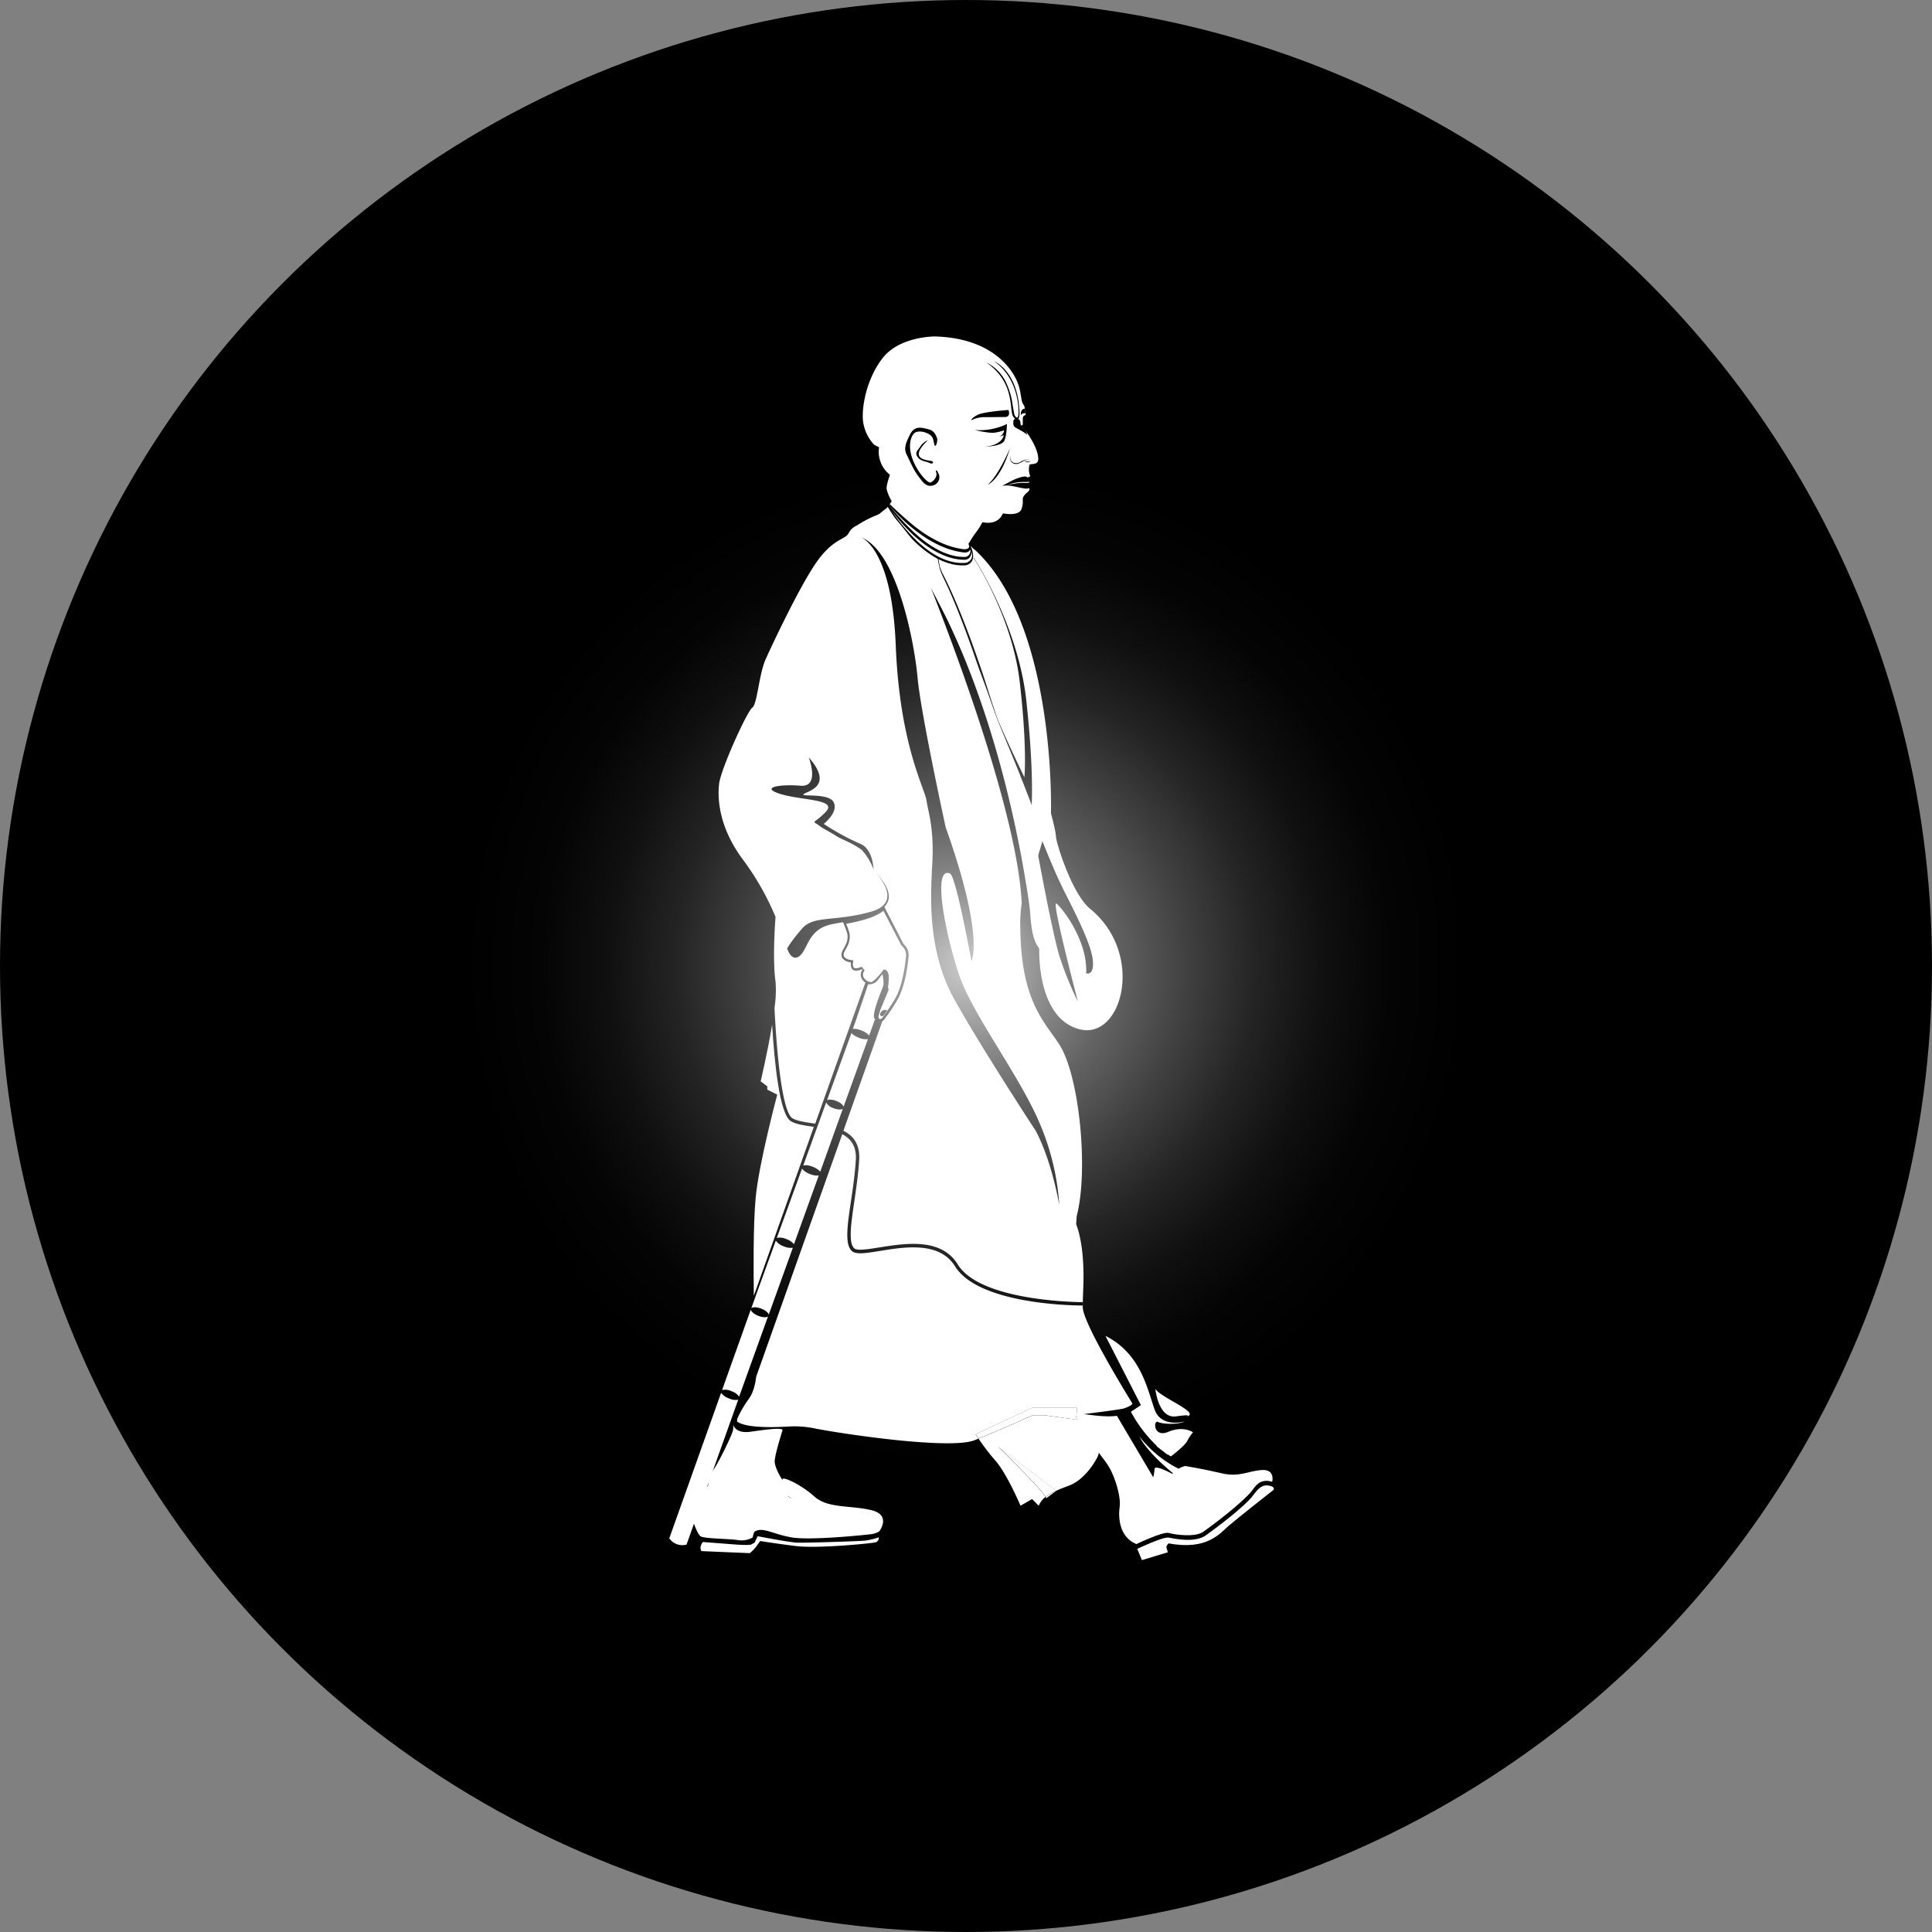
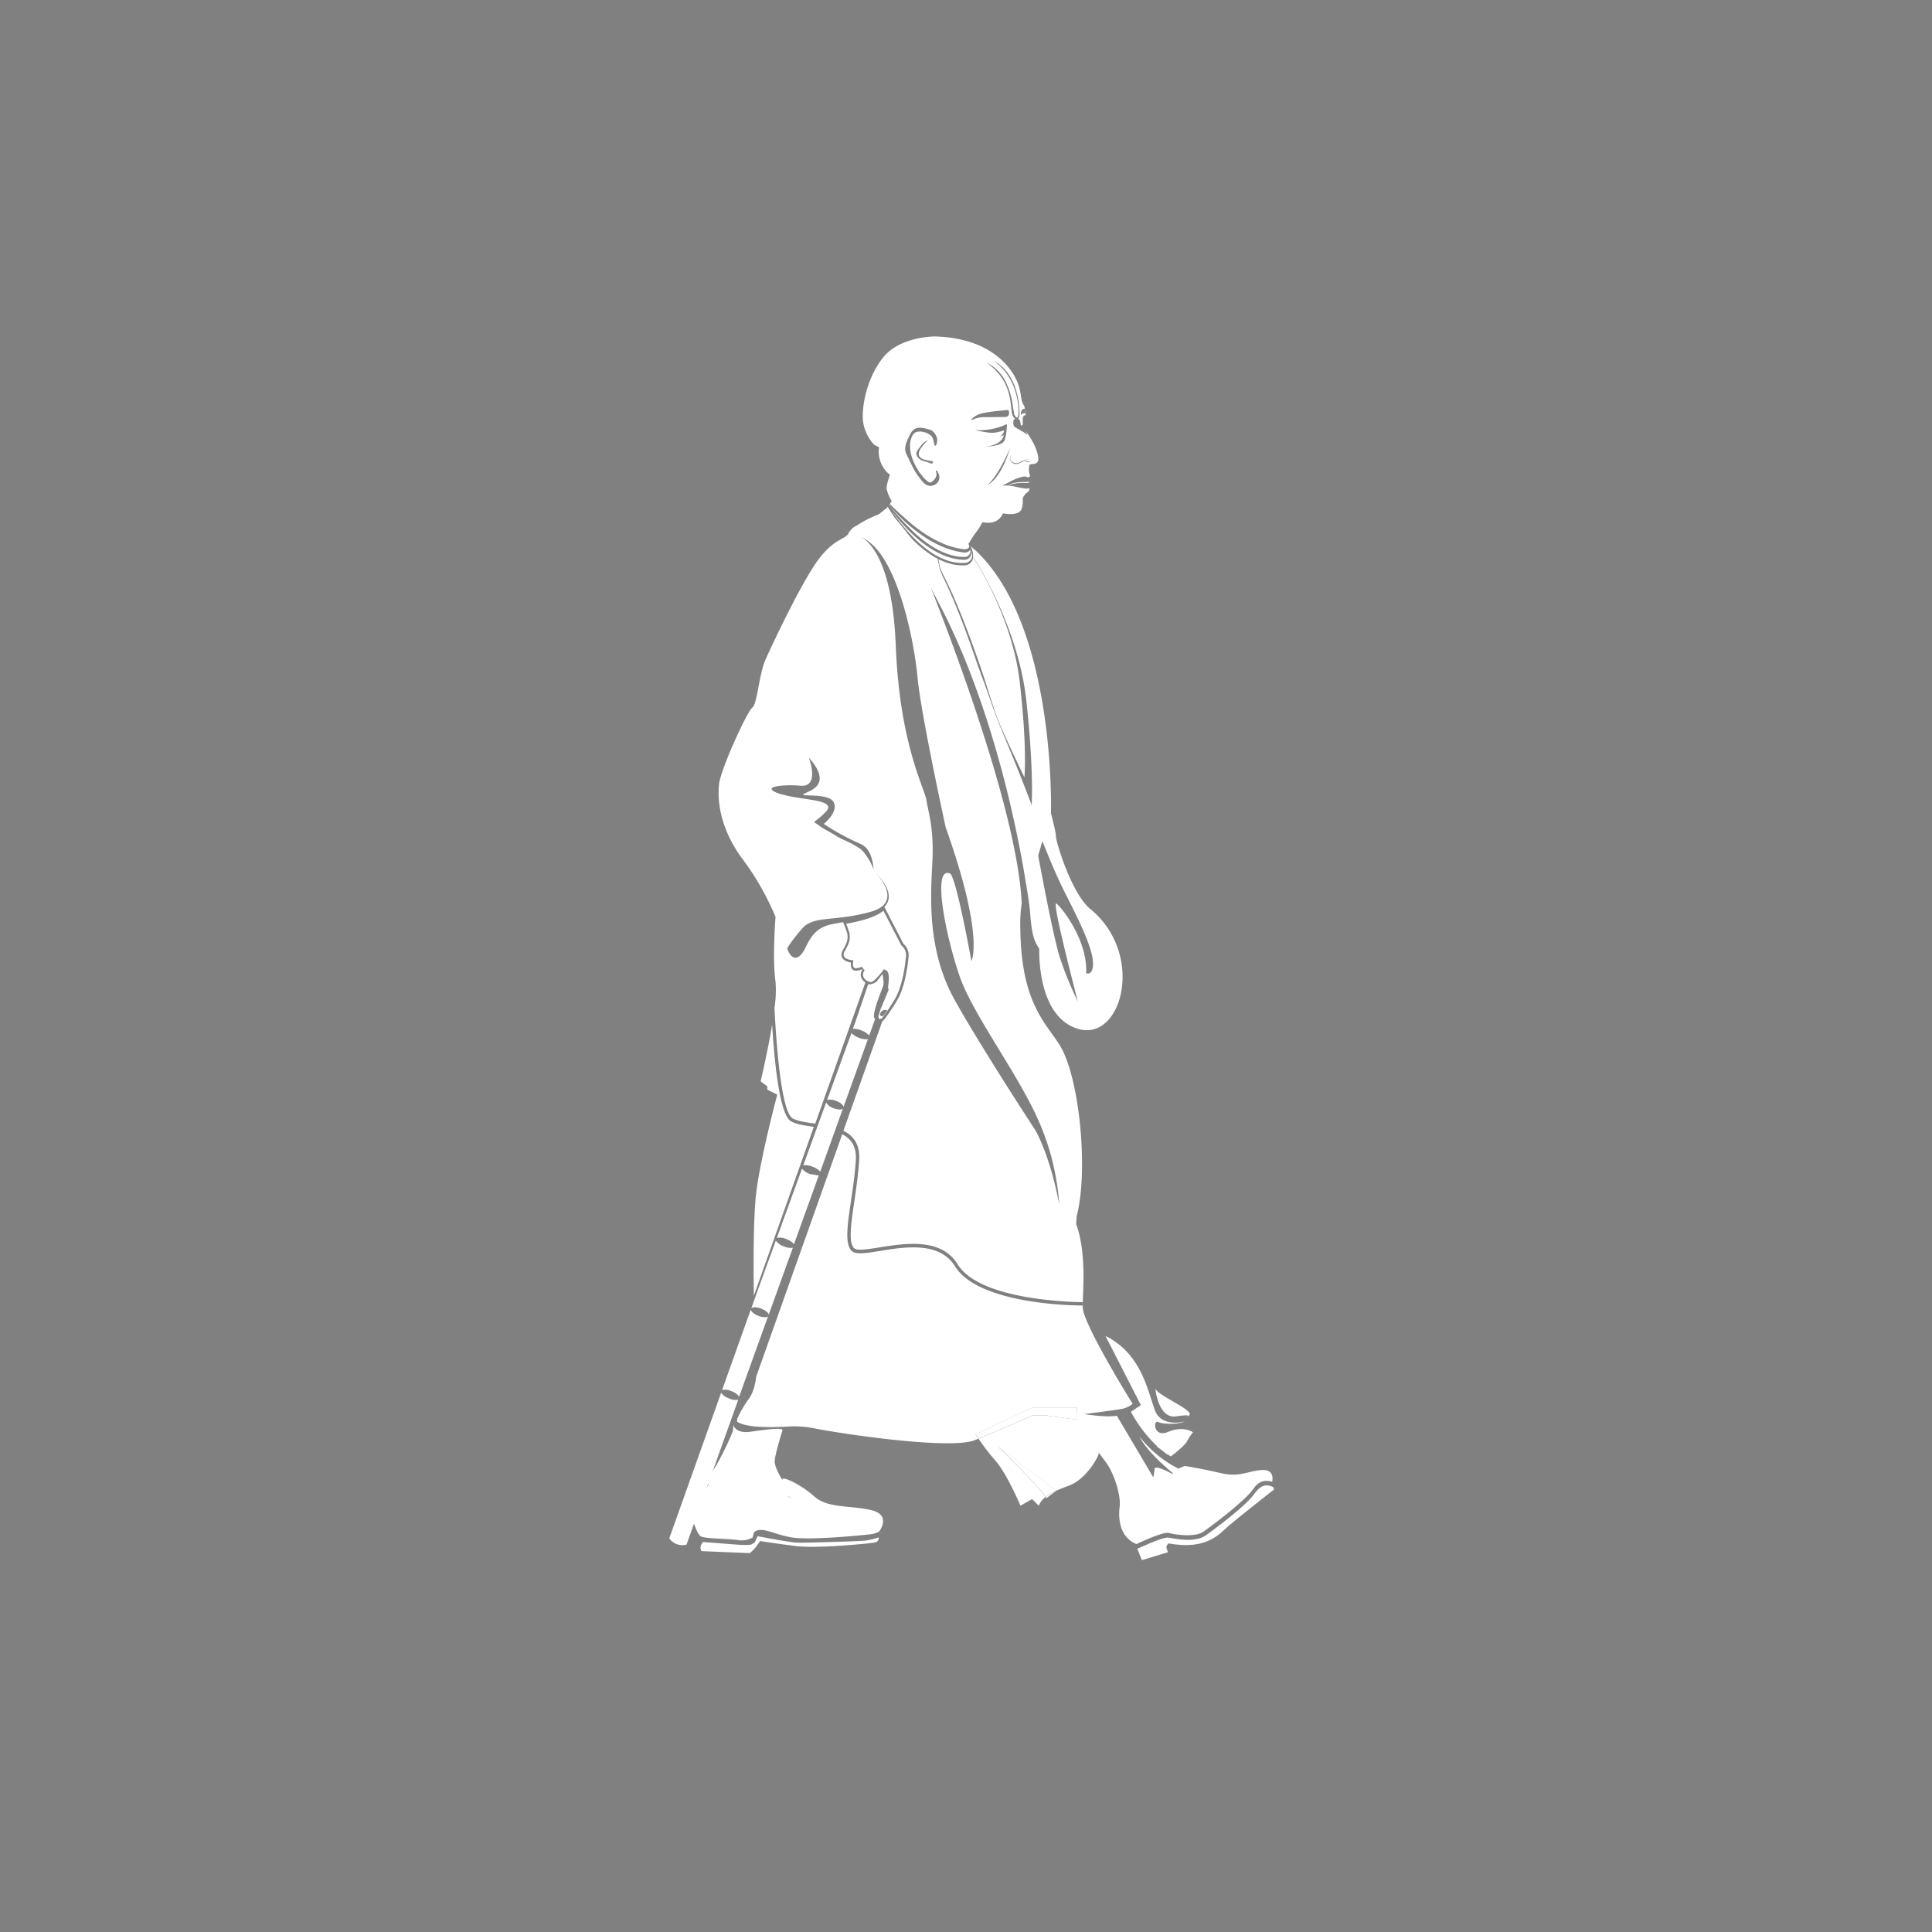
<svg xmlns="http://www.w3.org/2000/svg" id="Layer_1" data-name="Layer 1" viewBox="0 0 800 800">
  <rect x="0" y="0" width="800" height="800" fill="#808080" stroke="none" />
  <defs>
    <style>.cls-1{fill:url(#radial-gradient);}.cls-2{fill:#fff;}</style>
    <radialGradient id="radial-gradient" cx="400" cy="400" r="400" gradientUnits="userSpaceOnUse">
      <stop offset="0" stop-color="#ccc" />
      <stop offset="0.01" stop-color="#c4c4c4" />
      <stop offset="0.08" stop-color="#909090" />
      <stop offset="0.15" stop-color="#646464" />
      <stop offset="0.23" stop-color="#404040" />
      <stop offset="0.3" stop-color="#242424" />
      <stop offset="0.37" stop-color="#101010" />
      <stop offset="0.44" stop-color="#040404" />
      <stop offset="0.52" />
      <stop offset="0.55" />
      <stop offset="0.99" />
    </radialGradient>
  </defs>
-   <circle class="cls-1" cx="400" cy="400" r="400" />
  <g id="Left_leg" data-name="Left leg">
    <path class="cls-2" d="M303.54,589.79l0-.1Z" />
    <path class="cls-2" d="M329.14,629.31c9.46,2.8,6.21-6.2-.62-8.68-3.74-1.37-1.51-1.18-3.1-2.48s-1.24-5-1.24-5-3.53-5.26-3.39-8.23S324,592.33,324,592.33c.43-1.4-6.66-.4-13.25.52-6,.85-7.05-2.47-7.19-3.06a7.11,7.11,0,0,1-.09,2.54c-.31,1.76-5.5,12.5-7.86,16a15,15,0,0,0-2.44,7.28C299.92,615.88,319.69,626.52,329.14,629.31Z" />
    <path class="cls-2" d="M358.28,637.92c-2.8.3-25.13,1-28.35.85s-16.21-2.66-16.21-2.66l-1.29,2.71s-.41.18-1.29.69-7.07,0-7.07,0l-13-1c-1.79,2.21-.6,3.77-.6,3.77s19.3.83,19.85.83,2.76-2.62,2.76-2.62l1.7-2.39s5.51.92,14.61,2.07,31.66-1.11,33.17-1.52a1.87,1.87,0,0,0,1.29-2.07A27.73,27.73,0,0,1,358.28,637.92Z" />
    <path class="cls-2" d="M360.56,625.26c-8.87-2-17.87-.65-23.4-5.63s-13.4-8.58-13.18-7c0,0-.8,5,2.48,7s9.12,5.36,7.76,7.92-7.68,0-7.68,0-23.84-10.48-25.84-11.28-6.24-3-7.44-1.12-8.08,3.44-6,15.44c0,0,1.44,4.48,2.8,5.52s11.5,1,15.36,1.59a9.43,9.43,0,0,0,6.25-1.06s.35-2.16.92-2.5c3.38-2,7.72,1.26,15.44,2.5s29.77-1,32.34-1.33a8.83,8.83,0,0,0,3.68-1.17S369.43,627.27,360.56,625.26Z" />
  </g>
  <path class="cls-2" d="M305.08,588.55a.68.68,0,0,0,0-.14l.2.26Zm186.15-2s3.06-1.08-4.28-.06-8.55-11.4-8.55-11.4C480.42,578.68,497.65,585.13,491.23,586.56Zm.33,10.2c-1,2-6.72,6.31-6.72,6.31-.46-.26-.9-.54-1.35-.83l-.09.1-4.5-3.51.13-.08a56.62,56.62,0,0,1-10.74-14.15l4.13-2.75-14.67-28.67c14.67,7.33,17.31,22,20.37,30.55s14.66,4.07,12,5.09-8.56,1-10.6,0-2,6.72,4.28,4.07,10.19.2,10.19.2A19.52,19.52,0,0,0,491.56,596.76Z" />
  <path class="cls-2" d="M305.08,588.55l.18.12-.2-.26A.68.68,0,0,1,305.08,588.55Z" />
  <path class="cls-2" d="M446.23,588l-.09-.14S431.84,586,432.53,586h-4.81s-12.45,5.61-22.55,9.7a94.73,94.73,0,0,0,7.08,9.21c4.81,5.51,10.31,18.57,10.31,18.57l4.81-2.75,2.75,2.75a8.71,8.71,0,0,1,2.84-3.64c-2.83-4.43-19.68-20.77-19.68-20.77l24,18.25c1.47-.67,3.19-1.36,5.2-2.09,7.57-2.75,12-12,12-12a5,5,0,0,0-1-5.85c-2.51-2.51-6.73-10.14-7.46-11.48l-.51.06C445.23,585.9,445.55,586.74,446.23,588Z" />
  <path class="cls-2" d="M445.94,582.88H427.37l-23.38,11s.43.68,1.18,1.79c10.1-4.09,22.55-9.7,22.55-9.7h4.81c-.69,0,13.61,1.93,13.61,1.93l.09.14c-.68-1.3-1-2.14-.69-2.14l.51-.06-.11-.21Z" />
  <path class="cls-2" d="M361.7,360.42h0c.25.24.48.49.71.73C362,360.69,361.71,360.42,361.7,360.42Z" />
-   <path class="cls-2" d="M361.7,360.42Z" />
  <polygon class="cls-2" points="361.7 360.42 361.7 360.42 361.7 360.42 361.7 360.42" />
  <path class="cls-2" d="M356.62,222.51a2.18,2.18,0,0,0-.32-.13Z" />
  <path class="cls-2" d="M433.27,620.36l4.08-3-.05,0a21.65,21.65,0,0,0-4.34,2.52A5.77,5.77,0,0,1,433.27,620.36Z" />
  <path class="cls-2" d="M433,619.81a21.65,21.65,0,0,1,4.34-2.52l-24-18.25S430.13,615.38,433,619.81Z" />
  <path class="cls-2" d="M423.74,371.16v0Z" />
  <g id="right_leg" data-name="right leg">
    <path class="cls-2" d="M525,615.09c-3.37-.43-5.37,3.31-6.73,4.88-4,4.66-14.2,12.36-18.86,15.72s-13.12,1.41-15.51,1-13,4.66-13,4.66l1.95,4.66,10.74-3.25-.44-1.41c-.65-1.19.76-2.28.76-2.28,15.83,3,21.25-4.12,24.72-7.15s18.71-15,18.71-15S528.36,615.53,525,615.09Z" />
    <path class="cls-2" d="M471.81,594.81a47.31,47.31,0,0,0,16.27,13.38l-1.6,2.47S475.37,602,471.81,594.81Z" />
    <path class="cls-2" d="M463.68,623.63s-2.3,12,6.89,15.74c0,0,11-5.31,13.44-4.6s10.78,1.94,14.31-.53,15.67-11.64,19.8-16.61c1.52-1.85,3.31-5.66,8.66-4.07,0,0,1.41-5.29-4.42-4.85s-9.19,3.08-16.61,1.32-15-3-15-3-9,1.81-8,13.06l-2.8,4.08-14.16-2.47S463.87,622,463.68,623.63Z" />
    <path class="cls-2" d="M486.59,610.94s-8.35-4.82-8.52-2.67a21.26,21.26,0,0,1-.53,3.45l-15.06-25.46c-5.62.8-14.19-.94-16.82-1.11.19.6.42,2.1.69,2.75,2,4.86,7.86,12.63,11.57,17.58s6.25,14.32,5.72,18.2L480.22,625l3.15-5.18S483.28,612.53,486.59,610.94Z" />
  </g>
  <g id="chanting_bag" data-name="chanting bag">
    <path class="cls-2" d="M451,376c-7.57-6.87-13.75-27.5-13.75-29.57s-2.07-9.62-2.07-9.62,2.37-78.65-32-109.6c20.87,31.72,30.76,80.71,25.48,110-10.54-27.93-14-34.14-17.88-45.38C389.11,229,366.69,210.7,366.69,210.7l-2.33,1.92a181.19,181.19,0,0,1,21.05,30.61L392.52,257c.88,1.84,1.73,3.69,2.57,5.55,6.37,13.78,11.8,26.06,15.65,36.8,14.54,40.6,14.55,60.66,14.73,67.11-.12.31-.24.6-.36.89,1,6.22,1.39,9.82,1.39,9.82h0c.43,6.12,1,11.28,3.15,14.6.24.38.47.75.68,1.12-.09,3.6-.08,28.8,16.51,33.26C464.72,431,474.44,394.67,451,376Zm-1.25,27c.69-13.76-10.31-27.51-12.37-28.89s8.93,40.58,8.93,40.58a143.08,143.08,0,0,1-7.56-18.57c-3.2-10.39-9.63-46.08-9.63-46.08s-3.44-15.12,0-7.56,6.19,15.82,11.69,26.82c3.74,7.48,11,21.32,11.69,28.19S449.72,403,449.72,403Z" />
  </g>
  <path class="cls-2" d="M337,466.58l-.21,0c-3.64-.53-7.07-1-9.24-2.26-4.73-2.69-6.88-24.26-7.83-40-1.89,11.46-4.75,23.44-4.75,23.44l2.75,2.06v1.38l4.13,2.06s-7.57,28.2-8.94,42.64c-1.07,11.2-.9,31.93-.76,40.65Z" />
  <path class="cls-2" d="M373.39,391.6l-.17-.14-7.41-14.34c-3.61,2.89-9.7,4.34-15.44,5.42.58,1.42,1,2.62,1.3,3.58a8,8,0,0,1-.59,5.22,29.06,29.06,0,0,1-1.42,2.73,2.2,2.2,0,0,0-.16,2c.54,1,2.24,1.38,2.85,1.45l1,.11-.11,1a2.73,2.73,0,0,0,.29,2c.07.08.27.3.92.3a6.25,6.25,0,0,0,2.35-.63l1.25,1.49a2.6,2.6,0,0,0-.45,2.89,3.93,3.93,0,0,0,3,2h.07c.91-.07,3.24-2.48,4.84-4.69l.46-.63.72.29c1.35.54,1.41,2.57,1.32,4.29a25,25,0,0,1-.31,2.83l.25,1.15L365.42,416l0,.07a22.81,22.81,0,0,0-1.67,4.89c.12,1,.46,1,.62,1a2,2,0,0,0,.73-.19,83.61,83.61,0,0,0,5.26-7.76c3.35-5.41,4.5-14.61,4.83-18.31A5.1,5.1,0,0,0,373.39,391.6ZM366,420.33c-1.31,1.25-1.61-.34-1.61-.34a2.45,2.45,0,0,1,.9-1.43,2.13,2.13,0,0,1,2.09-.18Z" />
-   <path class="cls-2" d="M335.36,486.13a7.29,7.29,0,0,1-3.26-2.22L321.66,512.6a6.31,6.31,0,0,1,4,.5,7.35,7.35,0,0,1,3.12,2.08l10.24-28.42A7.66,7.66,0,0,1,335.36,486.13Z" />
+   <path class="cls-2" d="M335.36,486.13a7.29,7.29,0,0,1-3.26-2.22L321.66,512.6a6.31,6.31,0,0,1,4,.5,7.35,7.35,0,0,1,3.12,2.08l10.24-28.42Z" />
  <path class="cls-2" d="M355.56,429.67a8.78,8.78,0,0,1-3-1.88l-10.11,27.79c.69-.43,2.22-.34,3.85.3s2.84,1.64,3,2.43l10.08-28A7.78,7.78,0,0,1,355.56,429.67Z" />
  <path class="cls-2" d="M324.54,516.08a6.48,6.48,0,0,1-3.29-2.36l-7.59,20.84-2.57,7.21c.51-.65,2.26-.62,4.12.11s3,1.74,3.09,2.54l10-27.74A7.14,7.14,0,0,1,324.54,516.08Z" />
  <path class="cls-2" d="M345.1,458.86a5.26,5.26,0,0,1-3-2.35l-9.49,26.05a7.1,7.1,0,0,1,3.94.59,7.73,7.73,0,0,1,3.11,2L349,459.11C348.37,459.6,346.78,459.52,345.1,458.86Z" />
  <path class="cls-2" d="M301.77,579a6.29,6.29,0,0,1-3.17-2.27L277.13,637a6.64,6.64,0,0,0,7.15,2.59l21.4-60A6.18,6.18,0,0,1,301.77,579Z" />
  <path class="cls-2" d="M314,544.86c-1.79-.71-3.07-1.83-3.1-2.64L299,575.58a6.13,6.13,0,0,1,3.91.49,6.26,6.26,0,0,1,3.16,2.26l1.72-4.81,10.24-28.44C317.44,545.62,315.78,545.55,314,544.86Z" />
  <path class="cls-2" d="M448.35,541.28c0-6.88.69-11.7,0-20.64s-2.75-13.75-2.75-13.75.12-1.21.22-3.25h0c5-19.07,1.15-57.95-7.1-71-6-9.44-15.88-17.7-16.22-48a55.69,55.69,0,0,1,.57-10.55c-1.66-36.41-27.58-105.27-37.66-130.82q3.76,6.78,7.11,13.81c.87,1.88,1.73,3.72,2.57,5.55,18.53,41.12,27,85.55,30,104.8,3.24-8,8.93-24.1,8.8-32.42-.48-29.09-3.33-80.19-32-109,1.21,2.76,1.39,4.9.54,6.37a3.73,3.73,0,0,1-3,1.73c-.35,0-.69,0-1,0a19.09,19.09,0,0,1-4.52-.56l.1,0a25.05,25.05,0,0,1-5.37-2,23.27,23.27,0,0,0,.59,3.29,25.25,25.25,0,0,0,1.58,3.63c6.36,12.35,13.27,31.81,16.85,42.69,1.27,3.89,3.17,10.18,5.07,15.57s11.45,25.14,11.45,25.14,1.24-12-1.93-39.51c-2.86-24.88-16.38-47.2-19.1-51.28a2.29,2.29,0,0,0,0-.25c1.68,2.58,18.56,29.25,21.83,59.31,3.44,31.63,2.09,45.37,2.09,45.37s-10.35-22.68-12.41-28.87-4.11-13.41-5.5-17.88c-3.87-12.49-11.36-34.83-18.26-49a29.54,29.54,0,0,1-1.71-4.16,38.3,38.3,0,0,1-.89-4.21c-.45-.23-.9-.48-1.35-.74a45.18,45.18,0,0,1-10.13-8.4,76,76,0,0,1-9.23-12.38,11.73,11.73,0,0,1-4.84,3.56,45.18,45.18,0,0,0-7.93,4.16,6.82,6.82,0,0,0-3.42,3.18c-1.38,2.75-6.19,2.06-13.07,11.69S319.75,266.89,317,273.08s-3.44,18.57-5.5,19.95-13.06,25.44-13.75,31.63,0,17.88,9.63,30.94a111.43,111.43,0,0,1,13.75,24.07s-1.38,17.19,0,26.82a46.86,46.86,0,0,1-.43,10.82c.81,17,3,43.22,7.5,45.78,1.95,1.11,5.25,1.59,8.75,2.1l.62.09,20.76-58.42c-1.61-1.12-2.82-3.24-1-5.66,0,0-5.52,2.8-5-2.53a1.71,1.71,0,0,1-.11-.14c-.8-.12-5.19-1-3.33-4.88,0,0,1-1.81,1.37-2.64a7.06,7.06,0,0,0,.56-4.56c-.49-1.63-1.33-3.65-1.73-4.6l-2.95.53c-.7.13-1.36.26-1.95.39-9.63,2.06-9.63,10.31-13.07,13.06s-5.16-3.09-5.16-3.09,1.38-2.75,6.19-8.25,13.07-2.75,28.2-6.88c13-3.54,4.7-13.66,2.08-16.46-.23-.24-.46-.49-.71-.73h0c0-1.54-3.44-7.57-5.5-8.94-4.61-3.08-7.27-3.64-9.83-5.26-2.9-1.84-5.7-3.2-6.87-4.13-3.46-2.73-3.24-.24,2.26-5.74s-9.63-4.81-18.57-7.57,0-4.12,8.25-3.43,3.44-11.69,3.44-11.69c10.32,11.69,0,13.75-2.06,15.12s10.31-.68,12.38,3.44-4.13,8.94-4.13,8.94a101.25,101.25,0,0,0,15.13,8.25c5.32,2.13,5.5,10.44,5.5,11,0,0,.28.27.71.73,6.69,7,6.67,11.5,3.62,14.55l.16-.14,7.9,15.3a6.16,6.16,0,0,1,2.14,5c-.28,3.08-1.35,12.87-5,18.75a74.82,74.82,0,0,1-5.46,8,3.41,3.41,0,0,1-.42.2l-16.13,45.43c4.06,2,6.91,5.53,6.53,12-.36,5.9-1.24,11.87-2,17.14-1.37,9.21-2.54,17.16-.08,19.51,1.18,1.13,5.68.41,10.44-.35,10.81-1.72,25.62-4.09,32.47,7.06,8.86,14.39,45.17,15.53,51.73,15.61,0,.43,0,.9,0,1.38-6.8,0-43.55-1.07-52.9-16.27C389,514,374.74,516.29,364.31,518c-5.76.92-9.92,1.59-11.6,0-3-2.85-1.81-10.73-.33-20.72.77-5.23,1.65-11.17,2-17,.34-5.64-2.05-8.76-5.62-10.62L313.14,570h0c-.43,3.45-1.29,6.73-3,9.15a44.16,44.16,0,0,0-4.82,8.25,2.41,2.41,0,0,0,0,1.34c2.36,1.55,8.14,2.71,21.21,1.95h.1a41.34,41.34,0,0,1,11,.84c10.32,2.06,55.7,8.93,66,4.81l1.52-.62c-.75-1.11-1.18-1.79-1.18-1.79l23.38-11h18.57v2.75l.11.21c2.79-.34,16.32-2,19.24-2.65,3.23-1.07,3.69-2,3.69-2S448.35,548.15,448.35,541.28Zm-20-73.83s-22-33.62-33-53.32-10.18-41-9.33-56-1.55-21.27-2.36-26.6-11.12-23.17-12.75-64.3c-1.48-37.26-12.32-43.83-14.34-44.73l-.32-.13a2.18,2.18,0,0,1,.32.13c14.81,5.74,22.05,43.29,23.37,58.06s11.64,62,11.64,62C407.81,388.12,402.24,398,402.24,398s-6.35-35.25-8.88-36.3c-7.66-3.21-1.6,26.5,4.08,42.76,5.38,15.43,23.62,39.58,32.18,58.65a103.07,103.07,0,0,1,9,35.75C434.59,477.32,428.4,467.45,428.4,467.45Z" />
  <path class="cls-2" d="M399.25,231.78h0c-8.67-.05-16.75-6.09-22-11.14a77.58,77.58,0,0,1-8.44-9.7,78.17,78.17,0,0,0,8.4,10.53c5.19,5.59,13.26,12.14,22.23,11.62a3.23,3.23,0,0,0,2.64-1.48c.53-.91.59-1.68.2-3.24a3.92,3.92,0,0,1-.78,2.5A2.77,2.77,0,0,1,399.25,231.78Z" />
  <path class="cls-2" d="M401.36,228.13a2.53,2.53,0,0,1-1.9.64,9.92,9.92,0,0,1-1.91-.24l-.3-.05c-8.25-1.45-15.69-6.6-20.48-10.67a70.48,70.48,0,0,1-8.49-8.55.34.34,0,0,1,0-.17l-.1.14a.16.16,0,0,1,.11.09,99,99,0,0,0,9.33,10.3c5.19,5,13.15,11,21.65,11a2.32,2.32,0,0,0,1.87-.73,2.52,2.52,0,0,0,.63-2.37A1.7,1.7,0,0,1,401.36,228.13Z" />
  <path class="cls-2" d="M365.67,408.35c.52-1.58-.29-5.06-.29-5.06s-.24.38-2,2.67a4.67,4.67,0,0,1-3.9,1.62l-5.34,15.71-1,2.71a8.39,8.39,0,0,1,3.56.69,7.9,7.9,0,0,1,3.21,2.09l1.76-4.89.72-2C360.31,421.25,365.17,409.84,365.67,408.35Z" />
  <path class="cls-2" d="M426.3,199.47l-.54.06c-.95.09-1.86,0-2.81.07a17,17,0,0,0-5.6,1.16c.94-.15,1.87-.36,2.8-.51a18.39,18.39,0,0,1,4.19-.28,6.5,6.5,0,0,0,1.76-.11" />
  <path class="cls-2" d="M426.58,197.23c.07,0,.06,0,0-.12a7.37,7.37,0,0,1-.26-4.67.54.54,0,0,0,.06-.11c1.54-.36,3.6.09,3.54-2.48-.1-3.64-3.31-9.51-7.08-13.61h0l.46-.22a.37.37,0,0,0,.21-.33v-2.42c0-.39.24-1.21.89-1.29a.37.37,0,0,0,.31-.42c-.09-.52-.25-1.36-.39-2a.28.28,0,0,1,0-.09,3,3,0,0,0-.57-2c-1.08-1.38-.78-4.81-2.25-8.73s-8.84-18.65-34.26-19.42c0,0-14.71-.17-21.8,9s-8.82,21.45-8,26.64a17.7,17.7,0,0,0,4.5,9.17,16.58,16.58,0,0,0,1.82.93.34.34,0,0,1,.21.38,12.11,12.11,0,0,0,4.34,11,.38.38,0,0,1,.12.41c-.33.92-1.45,4.16-1.3,5.64a17.46,17.46,0,0,0,2,4.83.35.35,0,0,1,0,.37c-.14.22-.41.64-.77,1.16a.24.24,0,0,1,.28.08s3.29,3.29,8.43,7.66c4.74,4,12.1,9.12,20.24,10.55l.31.06c.92.18,2.63.51,3.35-.26.4-.43.46-.36.18-1.41v0c0-.07-.07-.15-.11-.22a.26.26,0,0,1,.11-.34l.12,0c0-.08,0-.13,0-.13a42.07,42.07,0,0,1,2.94-4.49,26.6,26.6,0,0,0,2.47-3.91.36.36,0,0,1,.4-.18c1.2.25,6.05,1,8.09-3.45a.39.39,0,0,1,.4-.2c1.28.23,6.57,1,7.48-2,1.05-3.4-.13-3.66.92-5.23s1.83-1.51,2.25-2.48a4.3,4.3,0,0,0,0-.95c0,.3-.22.25-.63.34-1.38.33-6.34-1.27-8.49-1.27a20.34,20.34,0,0,0-2.05.12l.42-.23c4.58-2.4,3.86-2.11,5.9-2.87,2.25-.83,3.4-.89,3.93-.47.1.07.34.15.44.08a3.58,3.58,0,0,1,.55-.3Zm-40.42,3.82c-2.64.66-4-1.32-6-4s-3.31-6-4.64-8.6-.66-4.63,1.33-8.6,5.29-2.65,7.94-2,3.31,4,3.31,4,0,2-.66,2.65-.67-2-1.33-3.31c-.93-1.87-5.29-3.31-7.28-2-1.78,1.19-4.25,7.34,2,16.55,0,0,3.31,4.63,4.63,4,1.14-.57,3.1-2.53,2-4.63.31-.63.66,0,.66,0l.66,1.32A3.52,3.52,0,0,1,386.16,201.05Zm-.07-10c.61.62,0,1.25-1.24.62s-3.69-.62-4.92-2.5,0-2.51,1.23-4.39a6.66,6.66,0,0,1,3.08-2.5C375,191.06,385.47,190.43,386.09,191.06Zm38.13-21.81a8.54,8.54,0,0,1,.5,2,1.61,1.61,0,0,0-2,.66C422.56,169.37,424.05,169.25,424.22,169.25Zm1.1,10.79a15.32,15.32,0,0,0-2.83-1.88c-2.38-1.38-2.91-1.26-2.91-3.25,0-1,.37-1.35.74-1.46a1.55,1.55,0,0,0,1.18.11l.17-.11a2,2,0,0,1,.88,1.79,1.62,1.62,0,0,0,.52,1.22C425.44,179.08,425.32,180,425.32,180Zm-3.57-9.77c-.16-8.11-3.6-16.29-10.19-20.68,0,0,10,3.79,10.59,21.18.05.84,0,2.19-.56,2.67-.47.32-1.15.36-2-.84-1.89-2.75,1.06-14-11.2-22.51a17.64,17.64,0,0,1,8.23,8.37,31.23,31.23,0,0,1,2.75,9.65l.64,3.55C420.48,172.73,421.83,174.36,421.75,170.27Zm-16.9,1.5c2.64-1.32,12.74-2,12.74-2,1,3-1.32,2.91-1.32,2.91s-6.46.07-9.11.07a11.19,11.19,0,0,0-5,1.33S402.2,173.09,404.85,171.77Zm-1.16,6.29a25.87,25.87,0,0,0,13.16-2.43l.08-.39v.34h0a.31.31,0,0,1,0,.1c0,1.25-.18,4.94-1.08,6.85-1.09,2.31-8.18,2.48-8.18,2.48,7.63-.7,7.95-4.79,7.95-4.79l-2,.66a3.2,3.2,0,0,0,2.15-2.65l-.13,0a19.93,19.93,0,0,1-3.35.87C409.73,179.62,403.69,178.06,403.69,178.06Zm5.3,22.66c4.63-4,9.26-15.22,9.26-15.22C414.28,198.74,409,200.72,409,200.72Zm14.43-9.58a8.47,8.47,0,0,1-2.05.94,3.09,3.09,0,0,1-1.51-.08,2.39,2.39,0,0,1-1-3.85,2.2,2.2,0,0,0,1.07,3.54,3.42,3.42,0,0,0,2.79-.5,5.58,5.58,0,0,1,2.85-.88,1.77,1.77,0,0,1,1.27.75,1.72,1.72,0,0,0-1.27-.66A5.38,5.38,0,0,0,423.42,191.14Zm3.36,0a3.19,3.19,0,0,1-2.57,0h2.65Z" />
</svg>